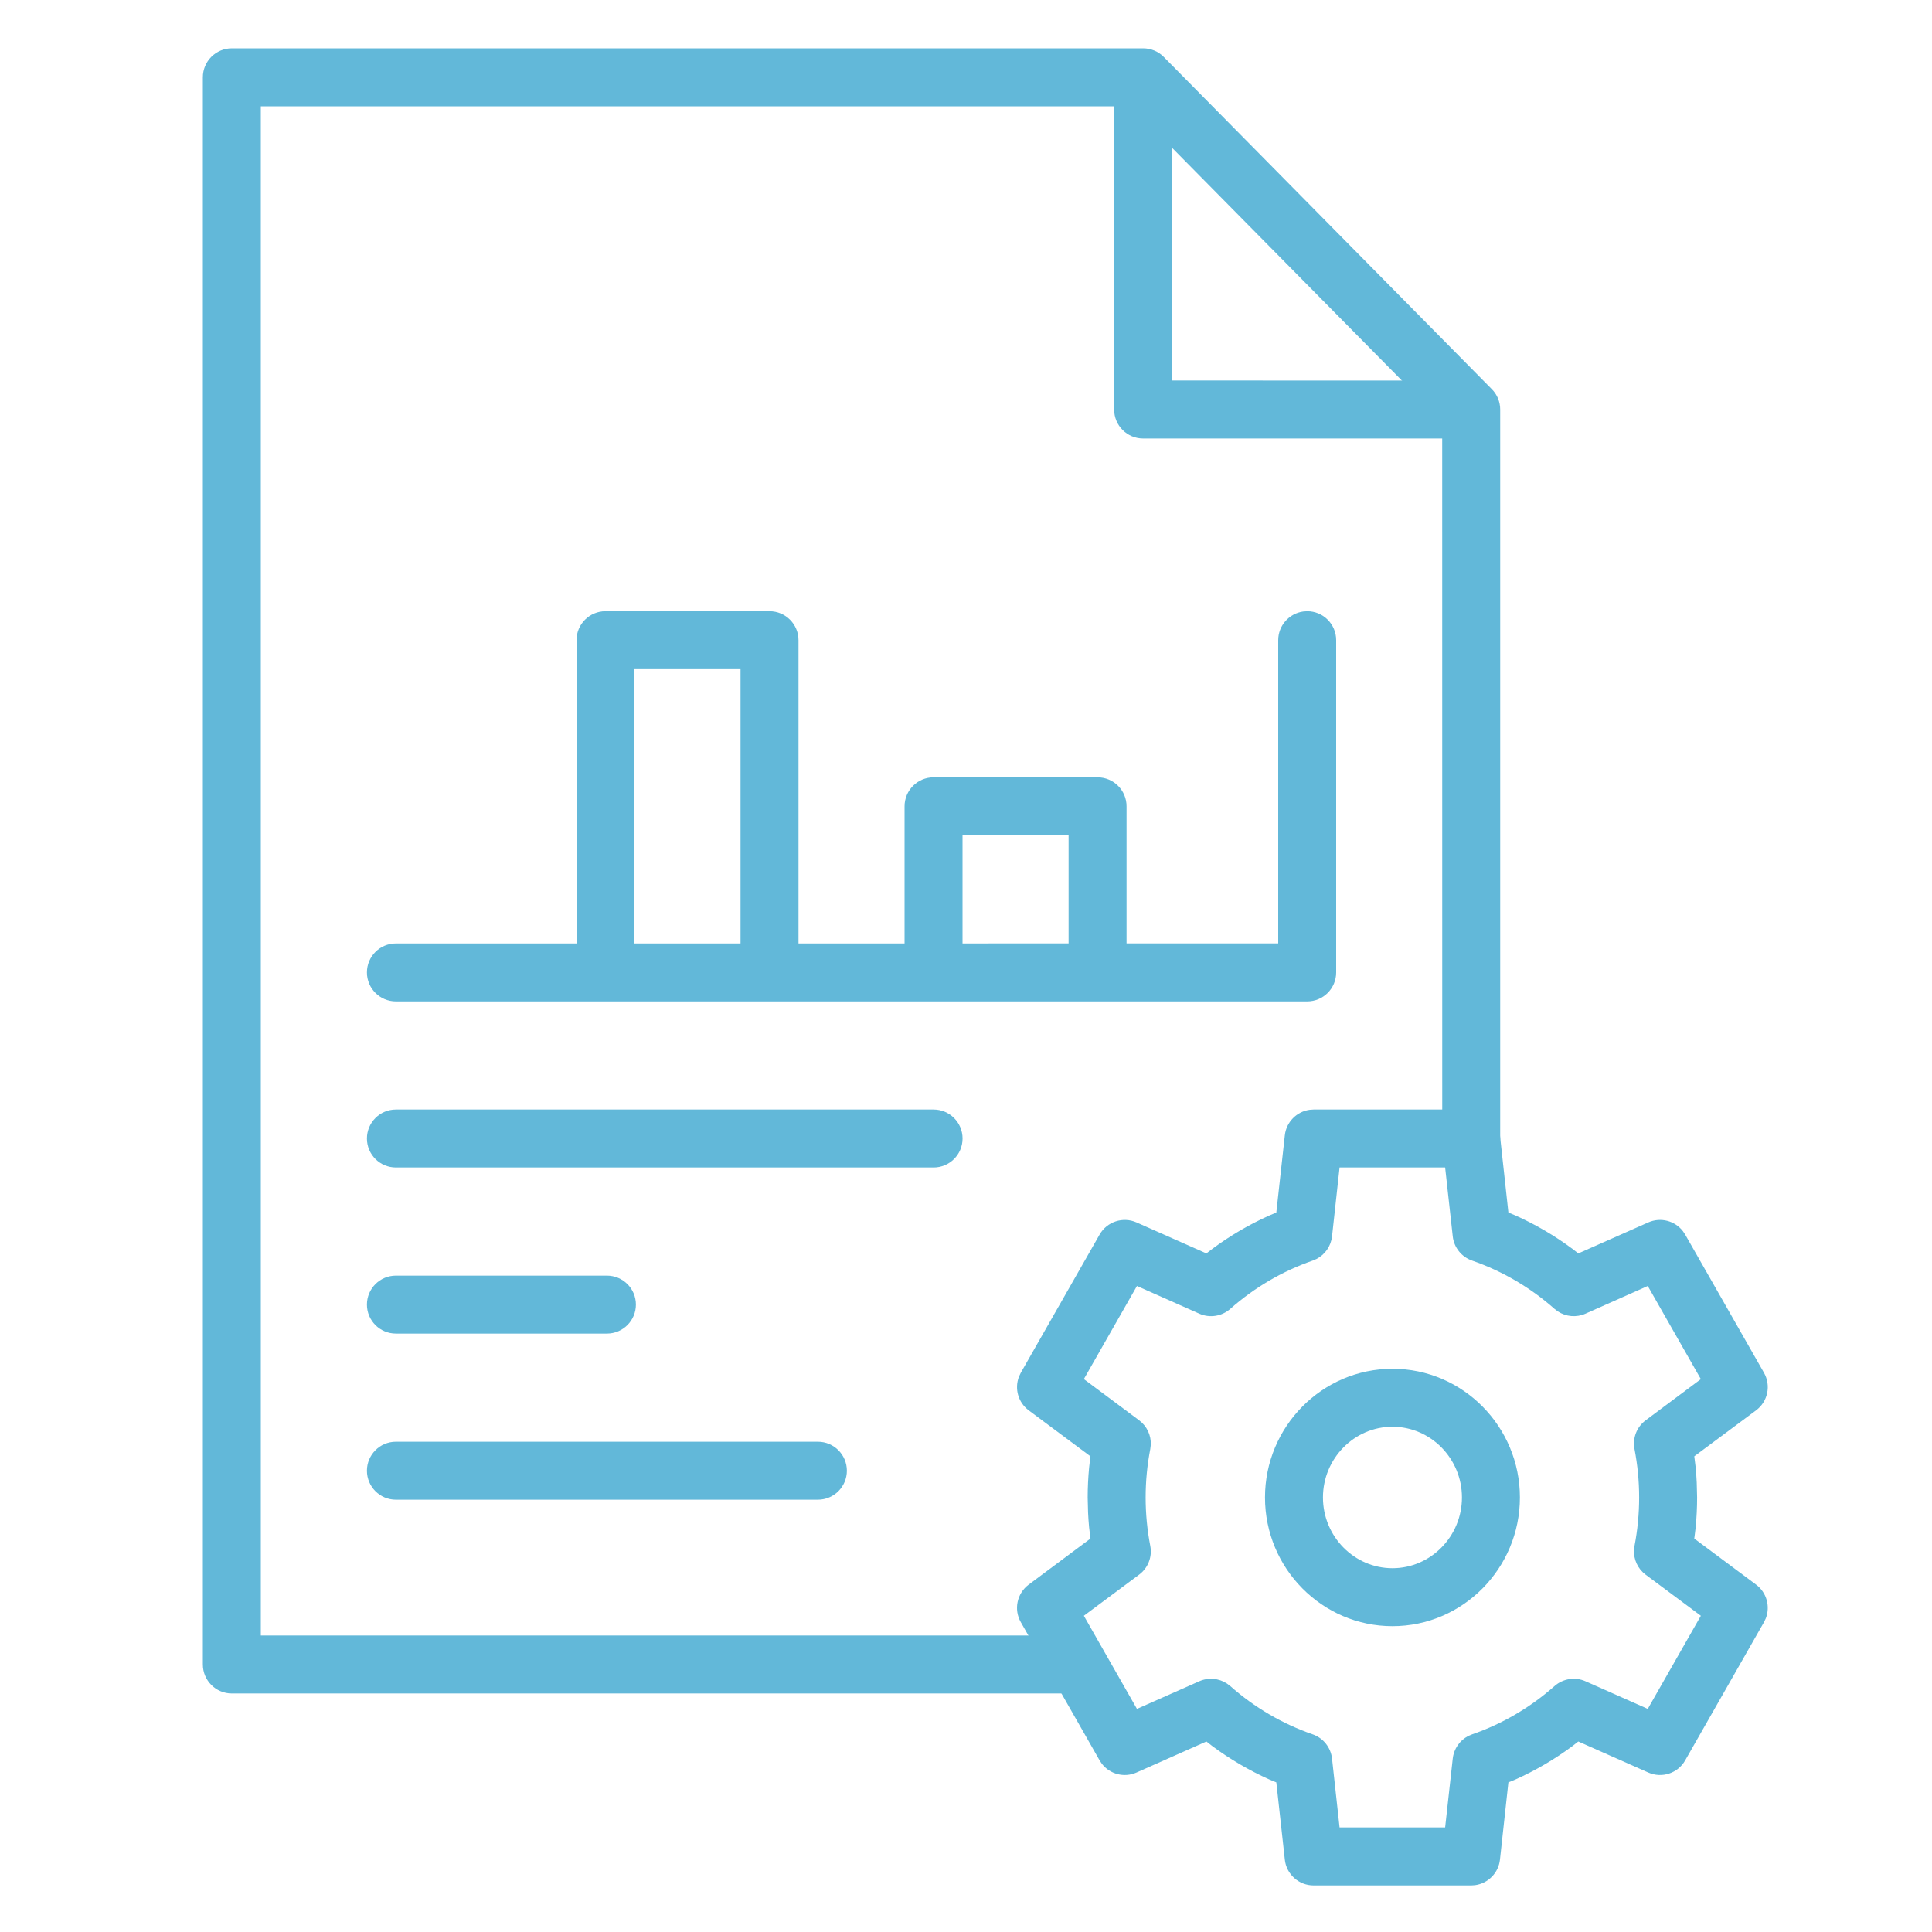
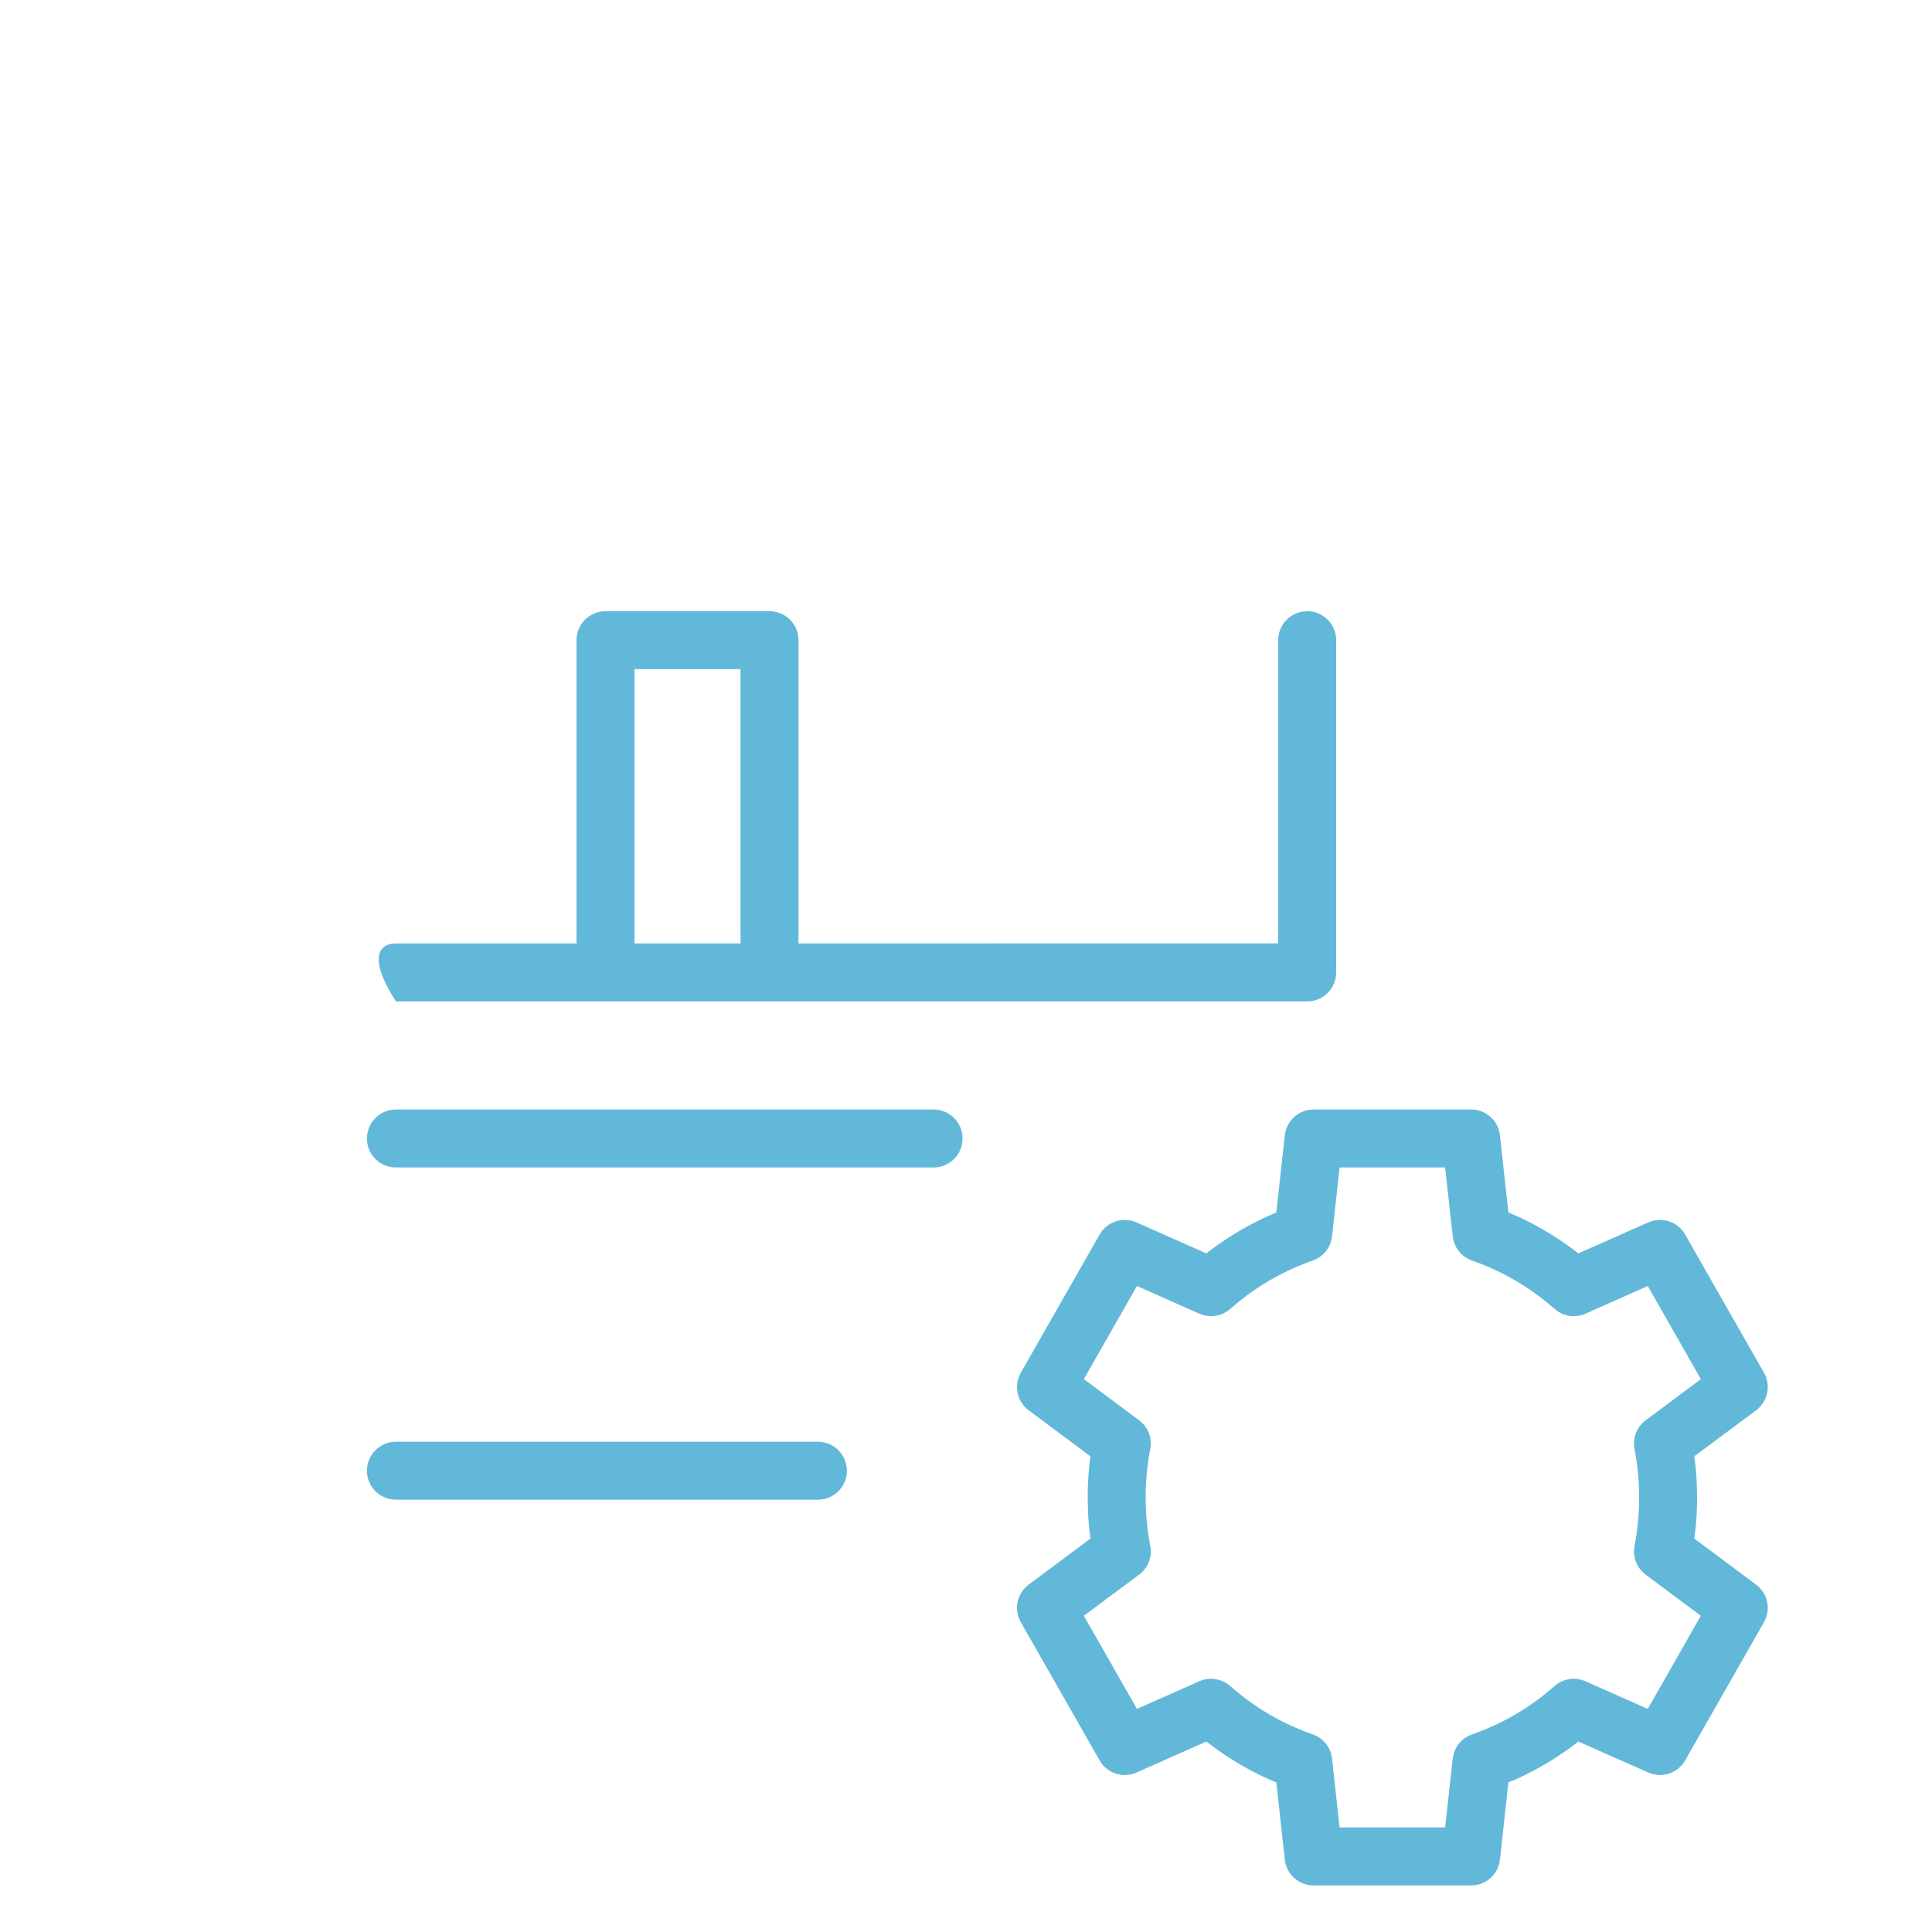
<svg xmlns="http://www.w3.org/2000/svg" width="50px" height="50px" viewBox="0 0 50 50" version="1.1">
  <title>Internal audit management</title>
  <g id="Internal-audit-management" stroke="none" stroke-width="1" fill="none" fill-rule="evenodd">
    <g id="Group" transform="translate(5.25, 1.25)" fill="#62B8D9" fill-rule="nonzero">
-       <path d="M24.334,0 C24.535,0 24.727,0.08 24.868,0.223 L33.358,8.821 C33.497,8.961 33.575,9.15 33.575,9.348 L33.575,28.214 C33.575,28.629 33.239,28.964 32.825,28.964 C32.41,28.964 32.075,28.629 32.075,28.214 L32.074,9.655 L24.021,1.5 L1.5,1.5 L1.5,41.077 L22.492,41.077 C22.871,41.077 23.185,41.359 23.235,41.725 L23.242,41.827 C23.242,42.241 22.906,42.577 22.492,42.577 L0.75,42.577 C0.336,42.577 0,42.241 0,41.827 L0,0.75 C0,0.336 0.336,0 0.75,0 L24.334,0 Z" id="Path" />
-       <path d="M24.334,0.478 C24.748,0.478 25.084,0.814 25.084,1.228 L25.084,8.597 L32.353,8.598 C32.732,8.598 33.046,8.88 33.096,9.246 L33.103,9.348 C33.103,9.762 32.767,10.098 32.353,10.098 L24.334,10.098 C23.92,10.098 23.584,9.762 23.584,9.348 L23.584,1.228 C23.584,0.814 23.92,0.478 24.334,0.478 Z" id="Path" />
      <path d="M18.911,27.464 C19.325,27.464 19.661,27.8 19.661,28.214 C19.661,28.629 19.325,28.964 18.911,28.964 L4.996,28.964 C4.582,28.964 4.246,28.629 4.246,28.214 C4.246,27.8 4.582,27.464 4.996,27.464 L18.911,27.464 Z" id="Path" />
-       <path d="M10.457,31.763 C10.871,31.763 11.207,32.099 11.207,32.513 C11.207,32.927 10.871,33.263 10.457,33.263 L4.996,33.263 C4.582,33.263 4.246,32.927 4.246,32.513 C4.246,32.099 4.582,31.763 4.996,31.763 L10.457,31.763 Z" id="Path" />
      <path d="M15.917,36.062 C16.331,36.062 16.667,36.398 16.667,36.812 C16.667,37.226 16.331,37.562 15.917,37.562 L4.996,37.562 C4.582,37.562 4.246,37.226 4.246,36.812 C4.246,36.398 4.582,36.062 4.996,36.062 L15.917,36.062 Z" id="Path" />
-       <path d="M28.58,14.568 C28.995,14.568 29.33,14.904 29.33,15.318 L29.33,23.916 C29.33,24.33 28.995,24.666 28.58,24.666 L4.996,24.666 C4.582,24.666 4.246,24.33 4.246,23.916 C4.246,23.502 4.582,23.166 4.996,23.166 L27.83,23.165 L27.83,15.318 C27.83,14.939 28.113,14.625 28.479,14.575 L28.58,14.568 Z" id="Path" />
+       <path d="M28.58,14.568 C28.995,14.568 29.33,14.904 29.33,15.318 L29.33,23.916 C29.33,24.33 28.995,24.666 28.58,24.666 L4.996,24.666 C4.246,23.502 4.582,23.166 4.996,23.166 L27.83,23.165 L27.83,15.318 C27.83,14.939 28.113,14.625 28.479,14.575 L28.58,14.568 Z" id="Path" />
      <path d="M14.665,14.568 C15.079,14.568 15.415,14.904 15.415,15.318 L15.415,23.438 C15.415,23.853 15.079,24.188 14.665,24.188 C14.251,24.188 13.915,23.853 13.915,23.438 L13.915,16.068 L11.17,16.068 L11.17,23.438 C11.17,23.818 10.888,24.132 10.522,24.181 L10.42,24.188 C10.006,24.188 9.67,23.853 9.67,23.438 L9.67,15.318 C9.67,14.904 10.006,14.568 10.42,14.568 L14.665,14.568 Z" id="Path" />
-       <path d="M23.155,18.867 C23.57,18.867 23.905,19.203 23.905,19.617 L23.905,23.438 C23.905,23.853 23.57,24.188 23.155,24.188 C22.741,24.188 22.405,23.853 22.405,23.438 L22.405,20.367 L19.66,20.367 L19.66,23.438 C19.66,23.818 19.378,24.132 19.012,24.181 L18.91,24.188 C18.496,24.188 18.16,23.853 18.16,23.438 L18.16,19.617 C18.16,19.203 18.496,18.867 18.91,18.867 L23.155,18.867 Z" id="Path" />
      <path d="M32.824,27.464 C33.206,27.464 33.528,27.752 33.569,28.133 L33.787,30.13 L33.974,30.208 C34.493,30.441 34.986,30.73 35.443,31.069 L35.597,31.188 L37.407,30.386 C37.727,30.244 38.097,30.343 38.305,30.614 L38.362,30.7 L40.401,34.276 C40.589,34.605 40.502,35.022 40.198,35.249 L38.598,36.439 L38.634,36.73 C38.646,36.858 38.655,36.987 38.661,37.116 L38.671,37.505 C38.671,37.764 38.658,38.023 38.634,38.279 L38.598,38.568 L40.198,39.76 C40.471,39.964 40.569,40.322 40.449,40.632 L40.401,40.733 L38.362,44.309 C38.172,44.644 37.759,44.779 37.407,44.623 L35.596,43.82 L35.443,43.94 C34.986,44.279 34.493,44.568 33.974,44.801 L33.787,44.878 L33.569,46.877 C33.531,47.222 33.262,47.492 32.926,47.538 L32.824,47.545 L28.746,47.545 C28.364,47.545 28.042,47.257 28.001,46.877 L27.781,44.878 L27.596,44.801 C27.077,44.568 26.584,44.279 26.126,43.94 L25.972,43.82 L24.163,44.623 C23.843,44.765 23.473,44.666 23.265,44.395 L23.208,44.309 L21.169,40.733 C20.981,40.404 21.068,39.987 21.372,39.76 L22.971,38.568 L22.936,38.279 C22.924,38.151 22.915,38.022 22.909,37.893 L22.899,37.505 C22.899,37.245 22.912,36.986 22.936,36.73 L22.97,36.439 L21.372,35.249 C21.099,35.045 21.001,34.687 21.121,34.377 L21.169,34.276 L23.208,30.7 C23.398,30.366 23.811,30.23 24.163,30.386 L25.971,31.188 L26.127,31.069 C26.584,30.73 27.077,30.441 27.597,30.208 L27.781,30.13 L28.001,28.133 C28.039,27.787 28.308,27.517 28.644,27.471 L28.746,27.464 L32.824,27.464 Z M32.15,28.964 L29.418,28.964 L29.223,30.747 C29.195,30.999 29.043,31.218 28.821,31.332 L28.723,31.374 C27.938,31.646 27.214,32.071 26.589,32.624 C26.369,32.818 26.056,32.867 25.788,32.748 L24.174,32.031 L22.8,34.441 L24.231,35.508 C24.433,35.658 24.544,35.898 24.532,36.145 L24.519,36.251 C24.44,36.662 24.399,37.081 24.399,37.505 C24.399,37.928 24.44,38.347 24.519,38.758 C24.574,39.04 24.462,39.329 24.231,39.501 L22.8,40.566 L24.174,42.976 L25.787,42.261 C26.022,42.157 26.291,42.181 26.502,42.319 L26.589,42.385 C27.213,42.938 27.937,43.363 28.723,43.635 C28.996,43.73 29.191,43.974 29.223,44.262 L29.418,46.044 L32.15,46.044 L32.347,44.262 C32.375,44.01 32.527,43.791 32.749,43.677 L32.848,43.635 C33.632,43.364 34.356,42.938 34.981,42.385 C35.201,42.191 35.514,42.142 35.782,42.261 L37.394,42.976 L38.768,40.566 L37.339,39.502 C37.137,39.351 37.026,39.111 37.038,38.864 L37.051,38.758 C37.13,38.347 37.171,37.928 37.171,37.505 C37.171,37.081 37.13,36.662 37.051,36.251 C36.996,35.969 37.108,35.68 37.339,35.508 L38.768,34.442 L37.394,32.031 L35.782,32.748 C35.548,32.852 35.279,32.828 35.068,32.69 L34.981,32.624 C34.356,32.071 33.632,31.646 32.848,31.374 C32.574,31.279 32.379,31.035 32.347,30.747 L32.15,28.964 Z" id="Path" />
-       <path d="M30.787,34.174 C32.607,34.174 34.085,35.671 34.085,37.504 C34.085,39.338 32.607,40.835 30.787,40.835 C28.967,40.835 27.488,39.338 27.488,37.504 C27.488,35.671 28.967,34.174 30.787,34.174 Z M30.787,35.674 C29.799,35.674 28.988,36.495 28.988,37.504 C28.988,38.514 29.799,39.335 30.787,39.335 C31.774,39.335 32.585,38.514 32.585,37.504 C32.585,36.495 31.774,35.674 30.787,35.674 Z" id="Path" />
    </g>
  </g>
</svg>